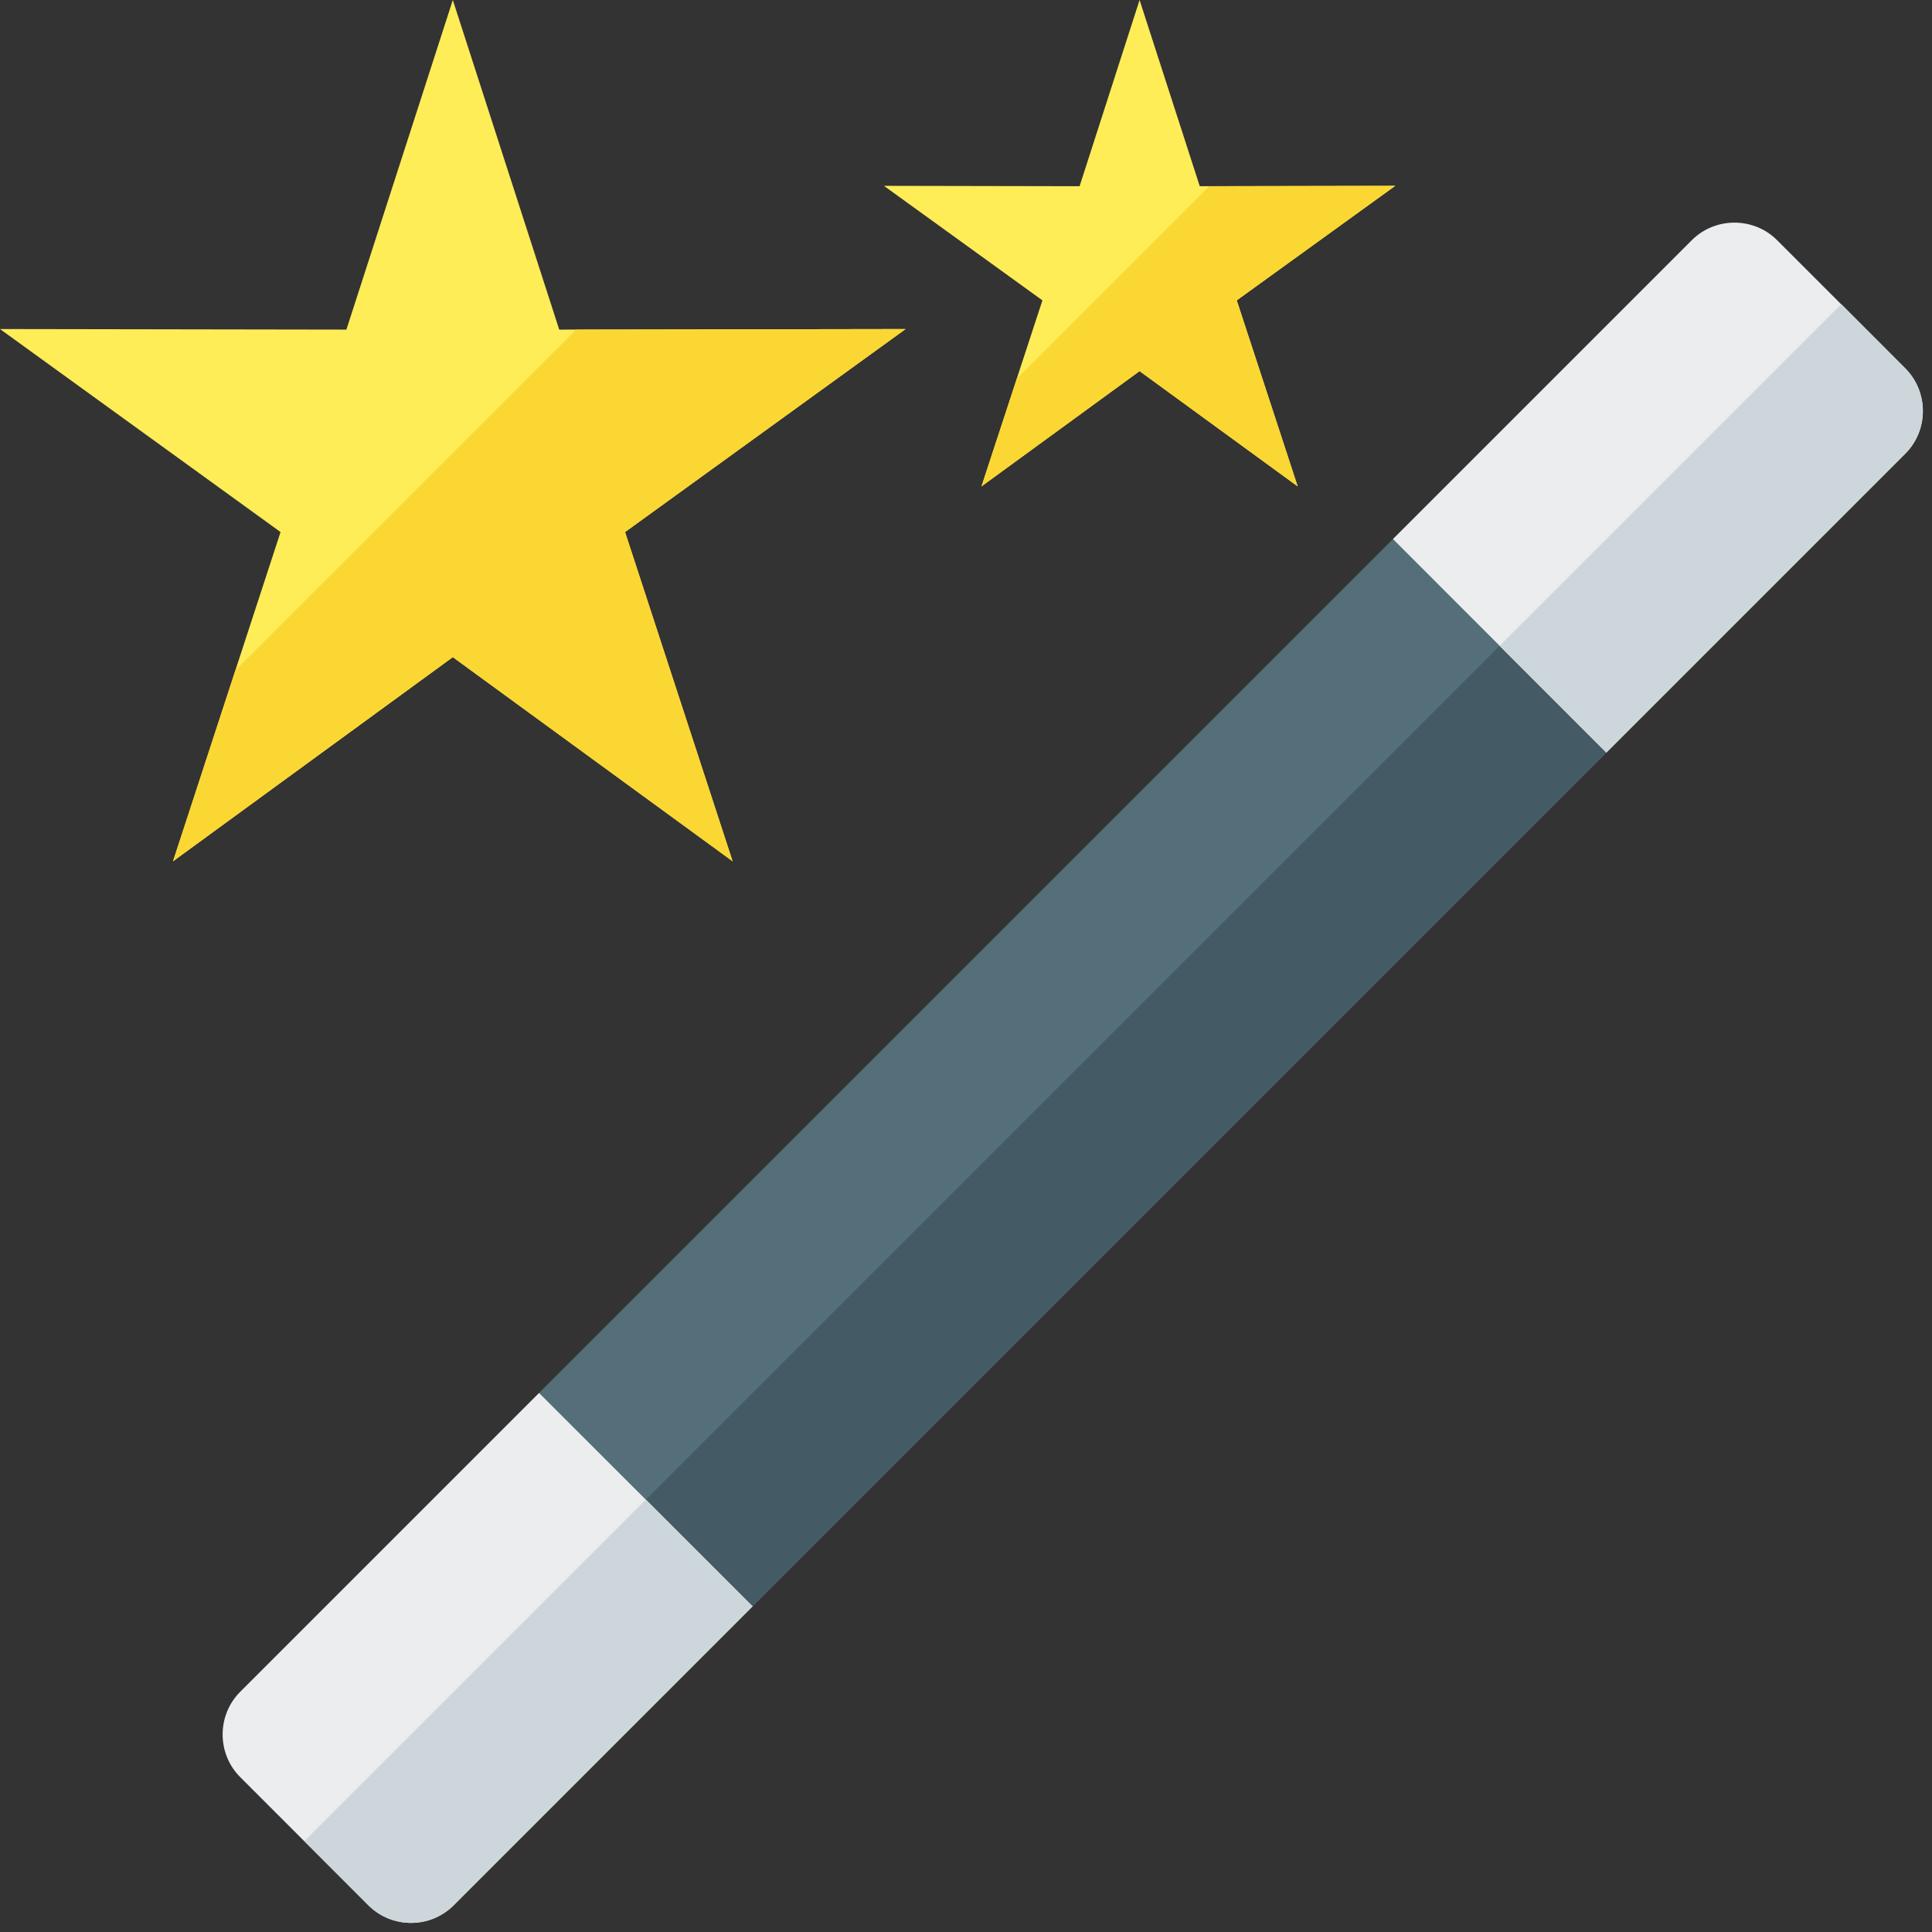
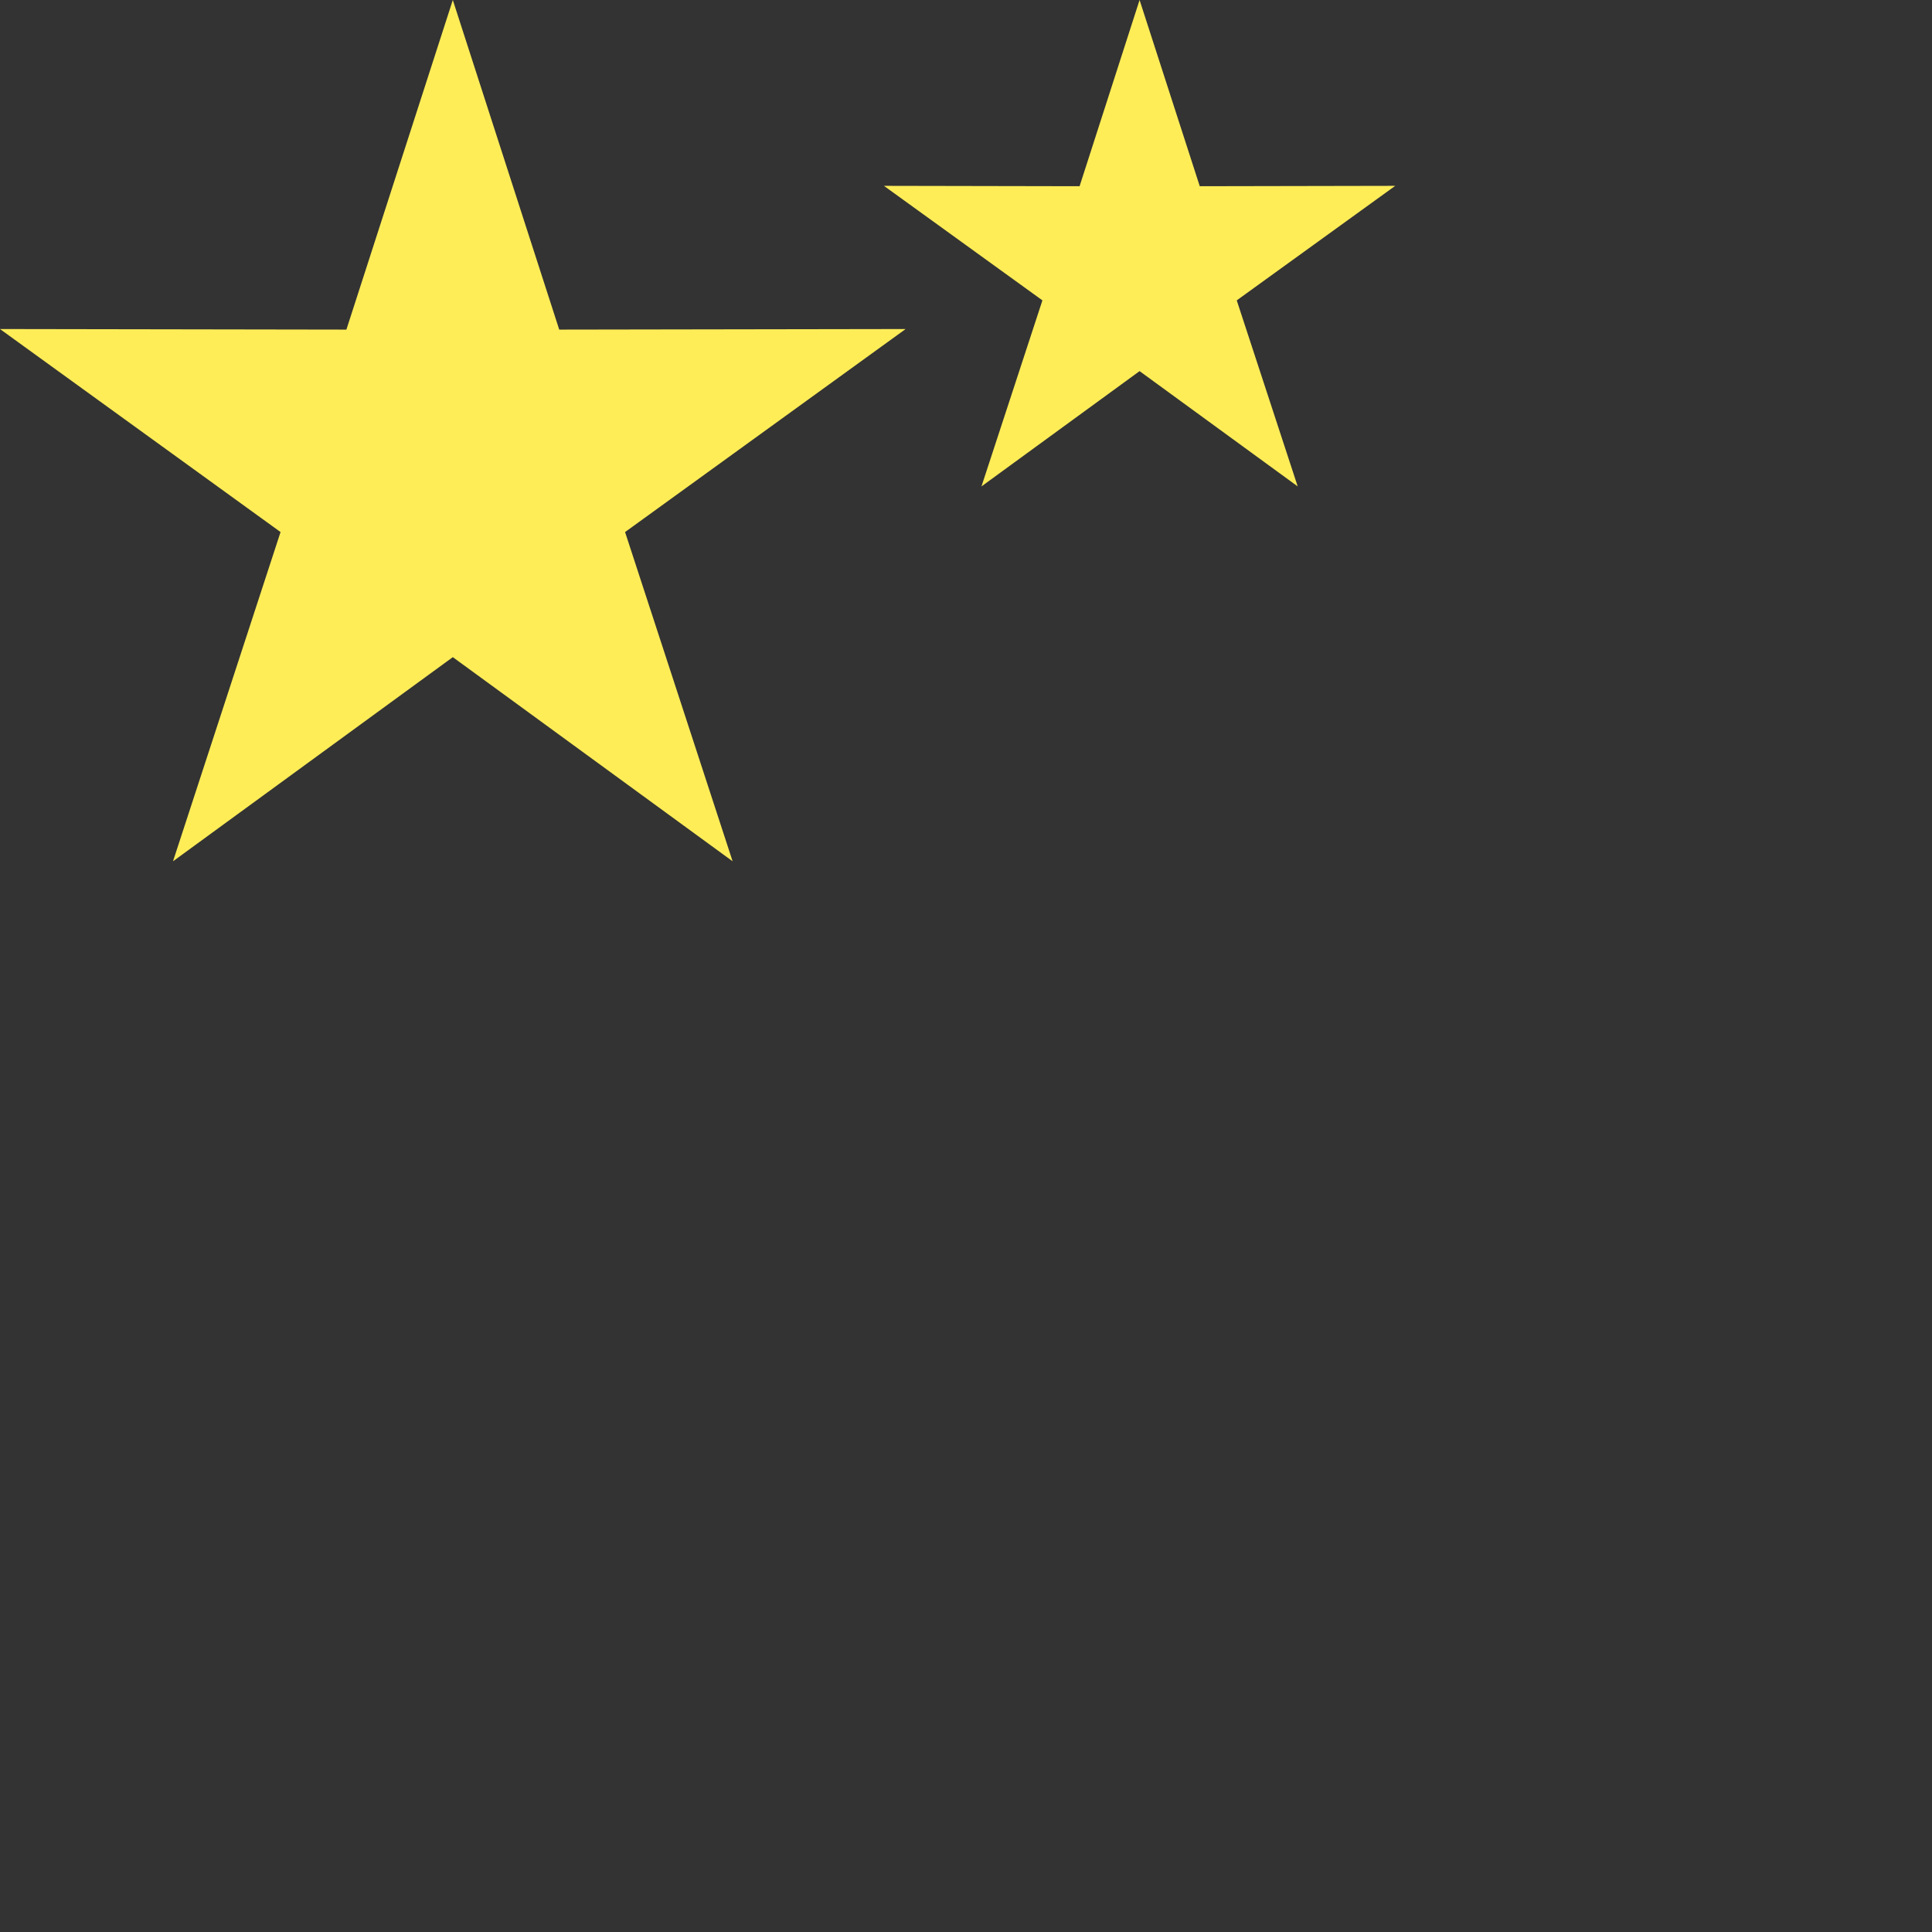
<svg xmlns="http://www.w3.org/2000/svg" version="1.1" viewBox="0 0 512 512">
  <rect x="0" y="0" width="512" height="512" fill="#333333" stroke="none" />
  <g>
-     <polygon points="199.45,425.7 165.85,402.75 142.85,369.15 369.15,142.85 401.65,166.95 425.7,199.45" fill="#546e7a" />
-     <polygon points="425.7,199.45 199.45,425.7 165.85,402.75 401.65,166.95" fill="#445a64" />
-     <path d="M470.95,63.65l33.95,33.95c6.25,6.25 6.25,16.4 0,22.65l-79.2,79.2l-56.55,-56.6l79.2,-79.2c6.2,-6.2 16.4,-6.2 22.6,0z M199.45,425.7l-79.2,79.2c-6.25,6.25 -16.4,6.25 -22.65,0l-33.95,-33.95c-6.2,-6.2 -6.2,-16.4 0,-22.6l79.2,-79.2z" fill="#ebedef" />
-     <path d="M487.95,80.6l16.95,17c6.2,6.25 6.25,16.4 0,22.65l-79.2,79.2l-28.3,-28.3z M199.45,425.7l-79.2,79.2c-6.25,6.25 -16.4,6.25 -22.65,0l-16.95,-17l90.5,-90.5z" fill="#cdd7db" />
    <path d="M302,0l15.95,49.35l51.8,-0.1l-42,30.35l16.15,49.3l-41.9,-30.55l-41.9,30.55l16.15,-49.3l-42,-30.35l51.85,0.1z M120,0l28.2,87.35l91.8,-0.15l-74.35,53.8l28.5,87.25l-74.15,-54.1l-74.15,54.1l28.5,-87.25l-74.35,-53.8l91.8,0.15z" fill="#ffed58" />
-     <path d="M320.45,49.35l49.3,-0.1l-42,30.35l16.15,49.3l-41.9,-30.55l-41.9,30.55l9.4,-28.6z M152.65,87.35l87.35,-0.15l-74.35,53.8l28.5,87.25l-74.15,-54.1l-74.15,54.1l16.55,-50.65z" fill="#fbd734" />
  </g>
</svg>